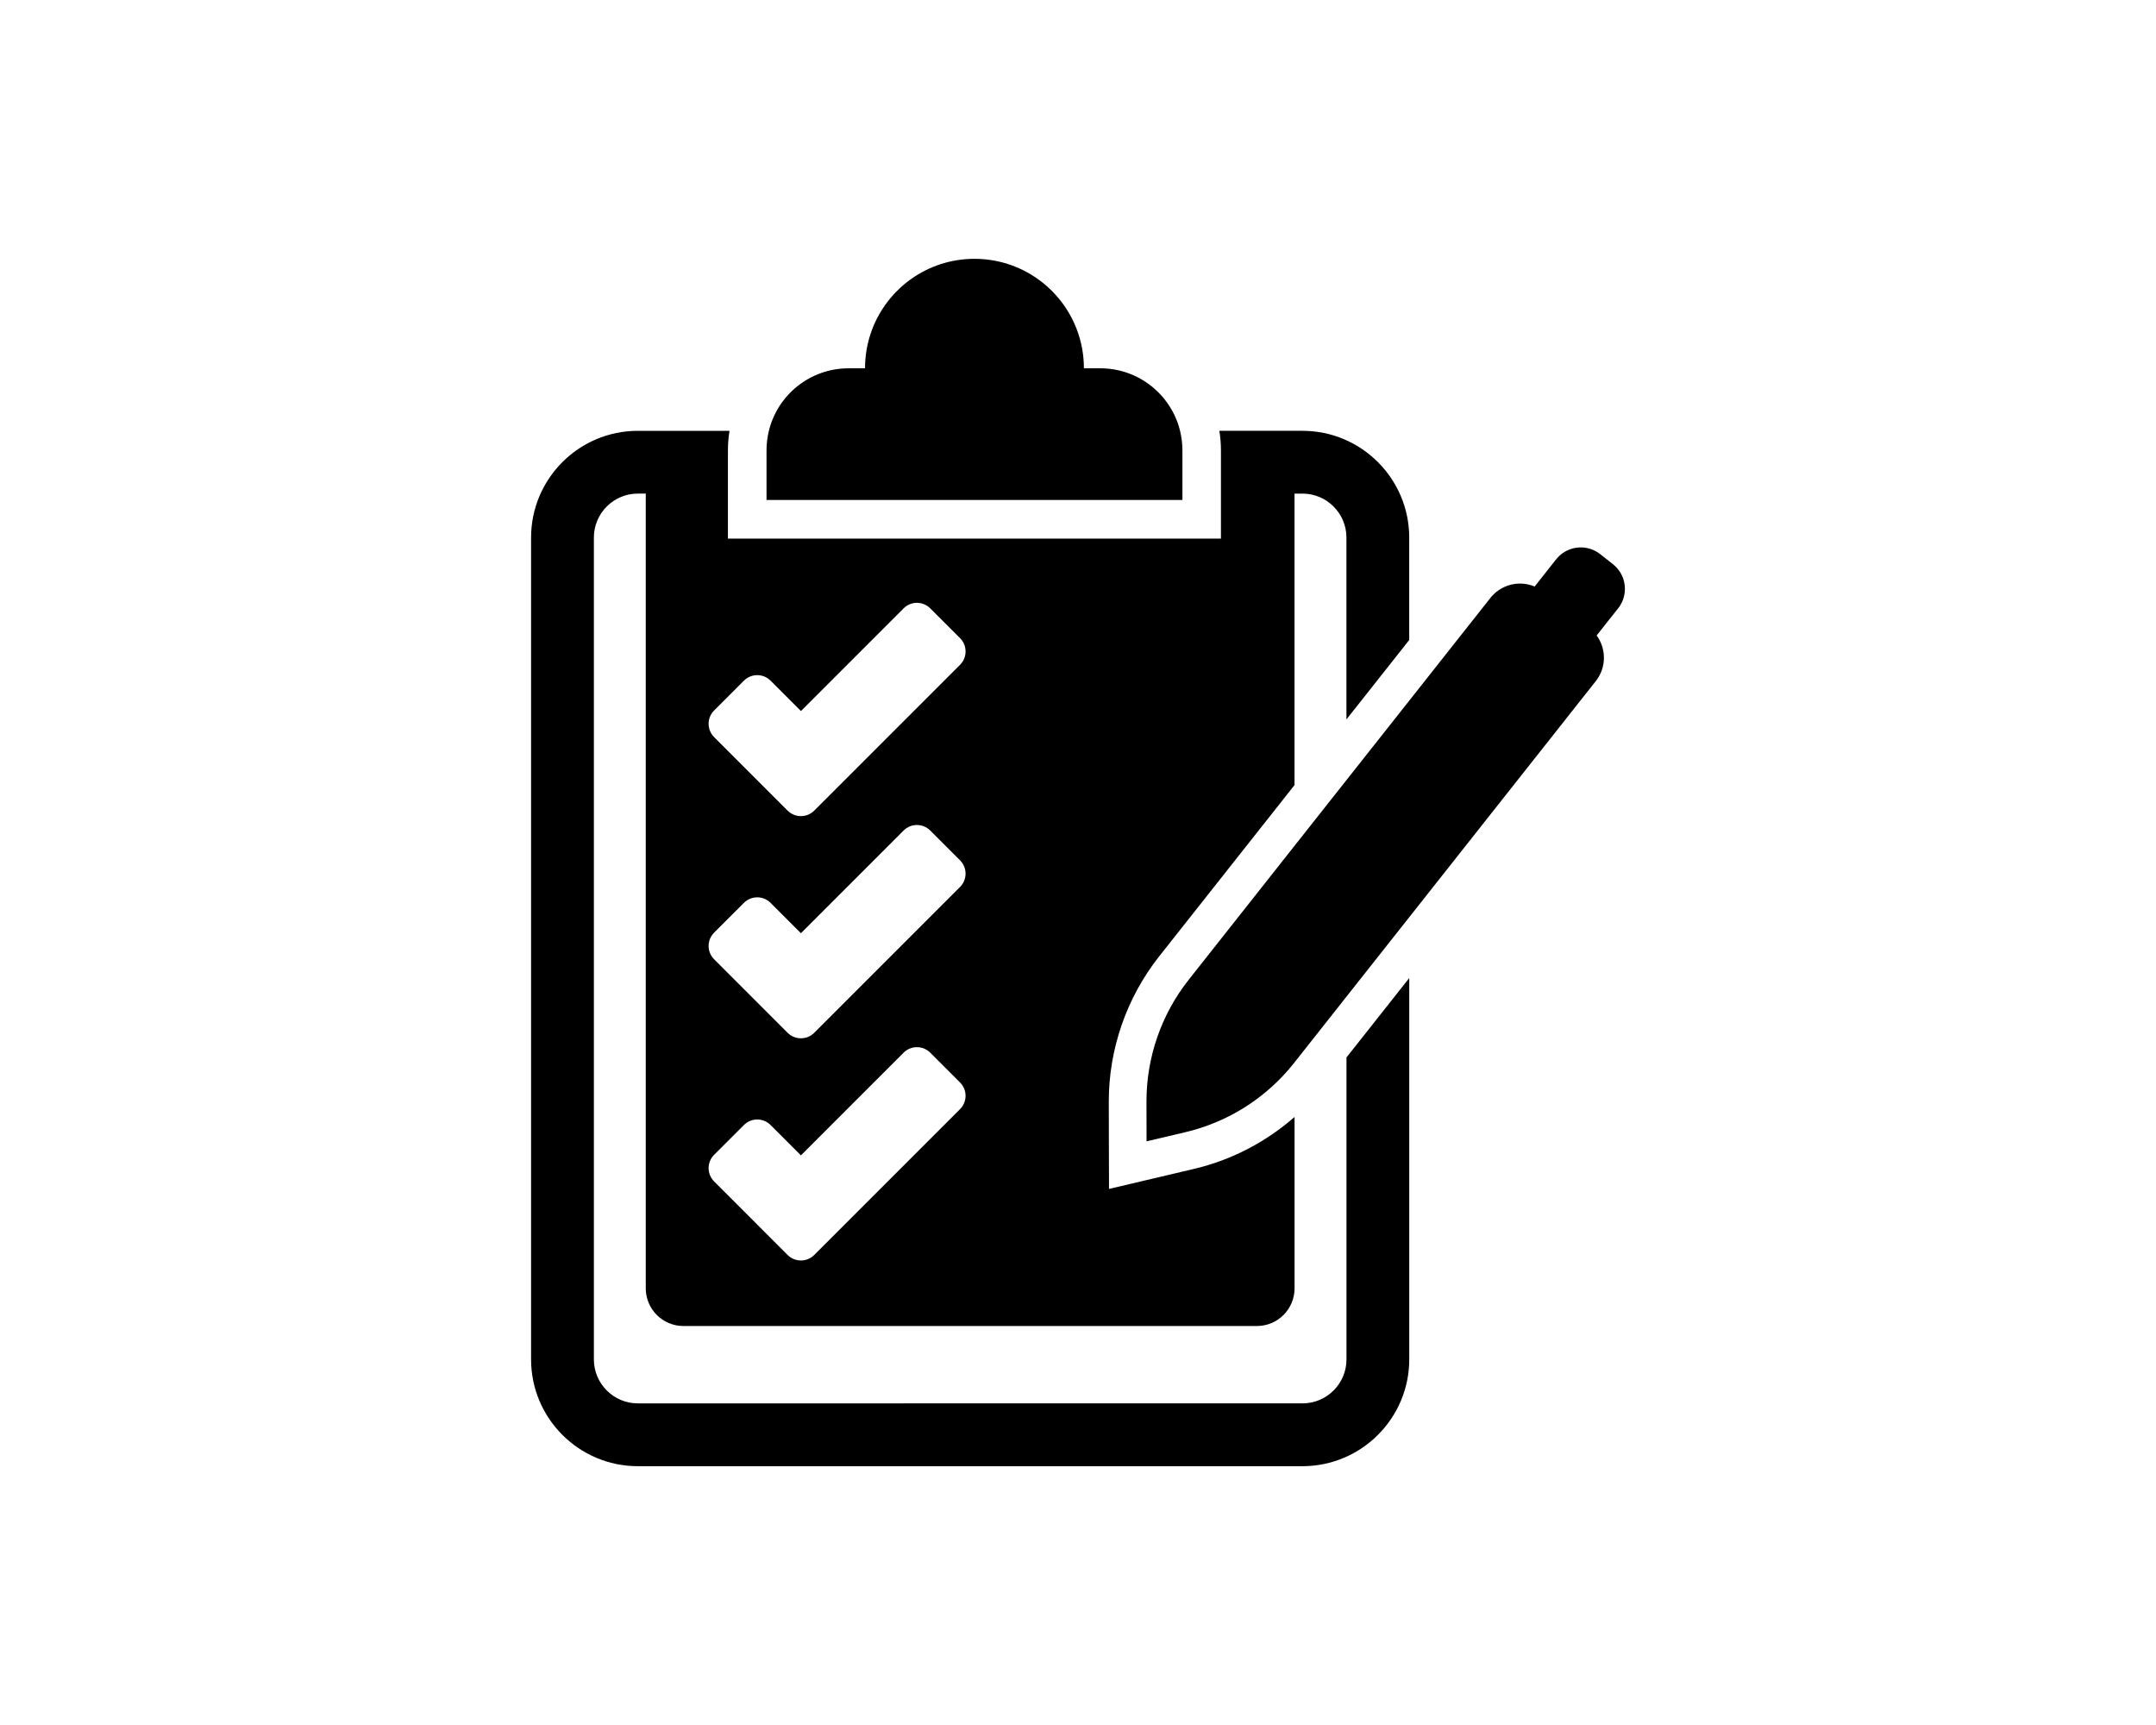
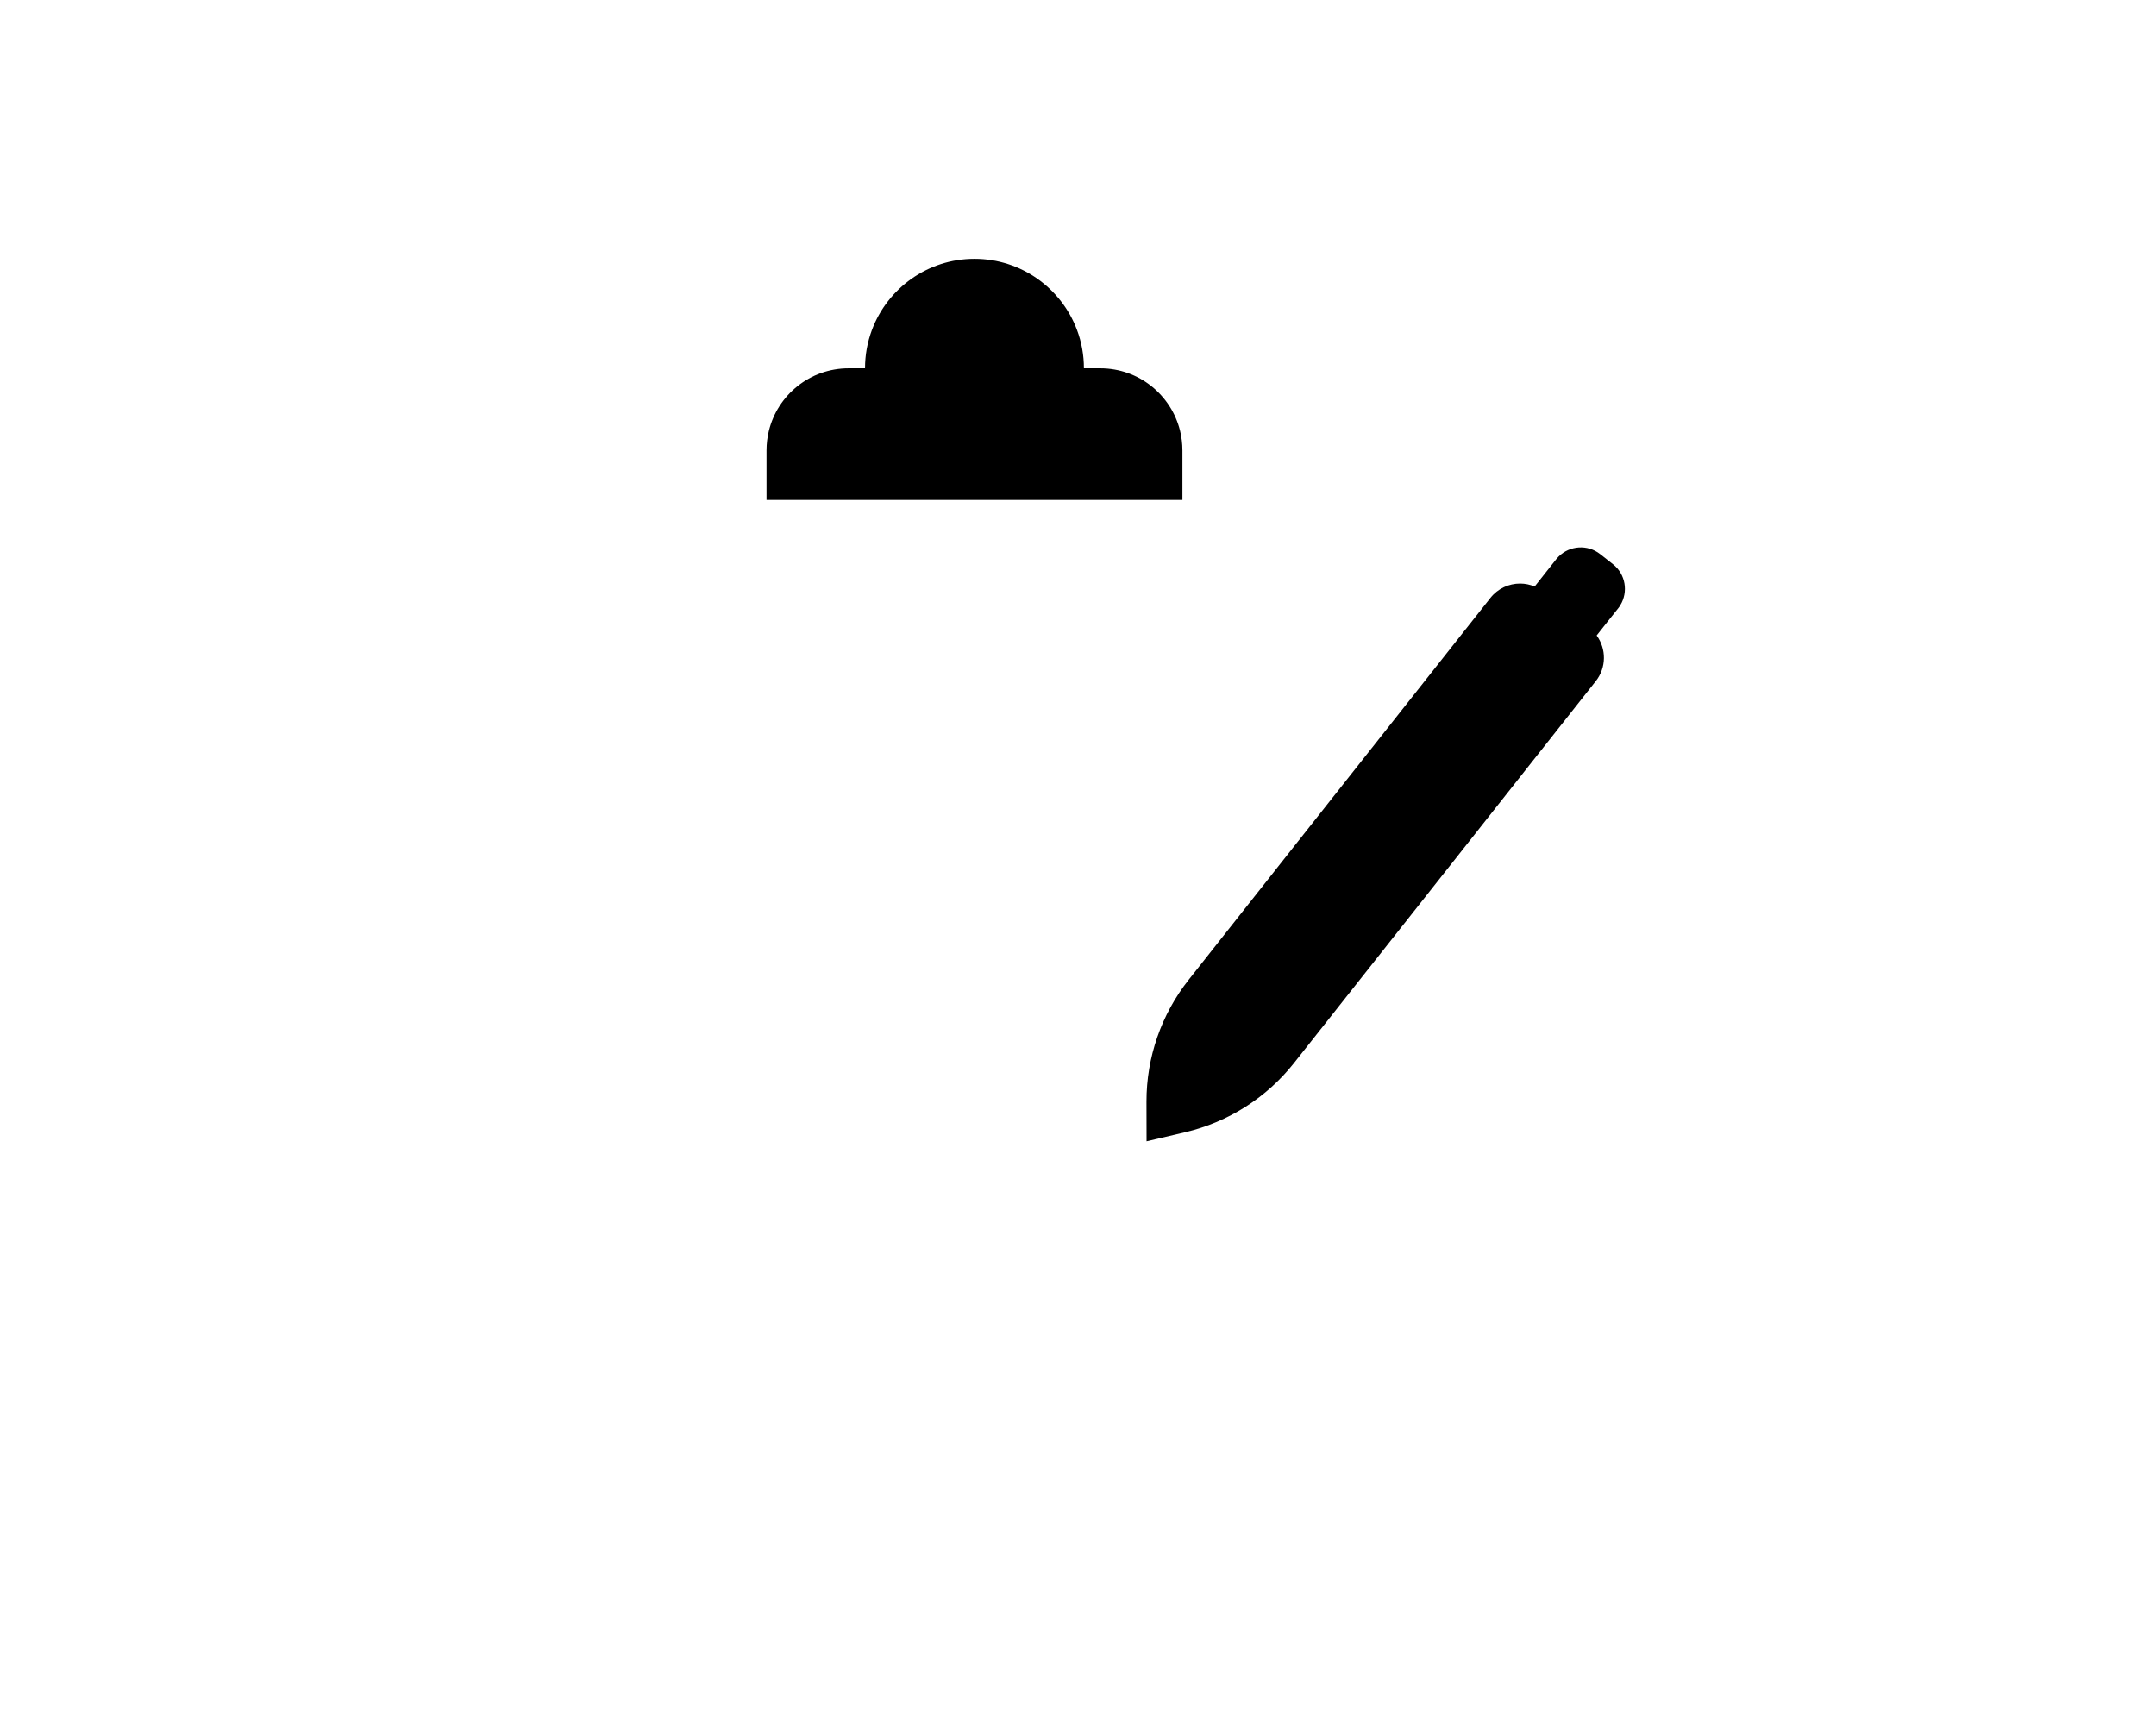
<svg xmlns="http://www.w3.org/2000/svg" version="1.1" id="Capa_1" x="0px" y="0px" width="150px" height="120px" viewBox="0 0 150 120" enable-background="new 0 0 150 120" xml:space="preserve">
  <g>
    <g>
      <g>
-         <path d="M98.046,94.568V68.037l-4.367,5.525v21.006c0,1.686-1.371,3.058-3.059,3.058H44.376c-1.686,0-3.058-1.372-3.058-3.058     V37.396c0-1.688,1.372-3.059,3.058-3.059h0.552v55.287c0,1.446,1.174,2.621,2.621,2.621h39.897c1.447,0,2.621-1.175,2.621-2.621     V77.7c-1.996,1.752-4.408,3.009-7.012,3.618l-2.685,0.633l-3.213,0.756l-0.009-3.301l-0.006-2.758     c-0.008-3.654,1.236-7.246,3.502-10.114l9.42-11.92V34.338h0.554c1.687,0,3.058,1.371,3.058,3.059v12.65l4.368-5.526v-7.124     c0-4.096-3.331-7.427-7.426-7.427h-5.782c0.071,0.443,0.109,0.897,0.109,1.361v0.823v2.184v0.444v2.685h-2.684H53.329h-2.685     v-2.685v-0.444v-2.184v-0.823c0-0.464,0.039-0.918,0.111-1.361h-6.38c-4.095,0-7.426,3.331-7.426,7.427v57.171     c0,4.095,3.331,7.427,7.426,7.427h46.244C94.715,101.994,98.046,98.663,98.046,94.568z M66.794,77.158L56.65,87.301     c-0.512,0.512-1.342,0.512-1.854,0l-2.999-3l-2.113-2.113c-0.512-0.512-0.512-1.34,0-1.854l2.073-2.072     c0.512-0.513,1.342-0.513,1.853,0l2.113,2.112l7.143-7.144c0.513-0.512,1.342-0.512,1.854,0l2.074,2.072     C67.305,75.816,67.305,76.646,66.794,77.158z M66.794,61.702L56.65,71.846c-0.512,0.512-1.342,0.512-1.854,0l-2.999-3     l-2.113-2.113c-0.512-0.512-0.512-1.342,0-1.854l2.073-2.072c0.512-0.512,1.342-0.512,1.853,0l2.113,2.112l7.143-7.143     c0.513-0.513,1.342-0.513,1.854,0l2.074,2.073C67.305,60.361,67.305,61.189,66.794,61.702z M51.758,47.35     c0.512-0.512,1.342-0.512,1.853,0l2.113,2.113l7.143-7.143c0.513-0.512,1.342-0.512,1.854,0l2.074,2.073     c0.511,0.512,0.511,1.342,0,1.854L56.65,56.39c-0.512,0.512-1.342,0.512-1.854,0l-2.999-3l-2.113-2.113     c-0.512-0.512-0.512-1.341,0-1.853L51.758,47.35z" />
        <path d="M76.554,25.621h-1.143c0-0.459-0.04-0.907-0.118-1.343c-0.082-0.464-0.207-0.912-0.369-1.343     c-1.085-2.88-3.867-4.93-7.127-4.93c-3.261,0-6.042,2.05-7.128,4.93c-0.161,0.431-0.286,0.879-0.369,1.343     c-0.077,0.436-0.117,0.884-0.117,1.343H59.04c-2.686,0-4.937,1.853-5.547,4.349c-0.106,0.437-0.164,0.892-0.164,1.361v0.823     v2.184v0.444h28.936v-0.444v-2.184v-0.823c0-0.47-0.059-0.925-0.164-1.361C81.489,27.474,79.237,25.621,76.554,25.621z" />
        <path d="M112.582,42.317c0.056-0.069,0.104-0.14,0.147-0.213c0.57-0.929,0.369-2.159-0.506-2.852l-0.891-0.702     c-0.876-0.692-2.119-0.604-2.893,0.166c-0.06,0.06-0.116,0.124-0.172,0.192l-0.664,0.84l-0.832,1.053     c-0.326-0.137-0.672-0.206-1.016-0.206c-0.773,0-1.541,0.342-2.059,0.995l-5.654,7.156l-4.368,5.526l-3.61,4.567l-7.362,9.318     c-1.909,2.416-2.943,5.405-2.938,8.483l0.006,2.756l2.685-0.631c2.997-0.705,5.667-2.401,7.575-4.817l0.037-0.046l3.609-4.568     l4.367-5.525l12.982-16.428c0.748-0.945,0.738-2.246,0.059-3.174l0.832-1.054L112.582,42.317z" />
      </g>
    </g>
  </g>
</svg>